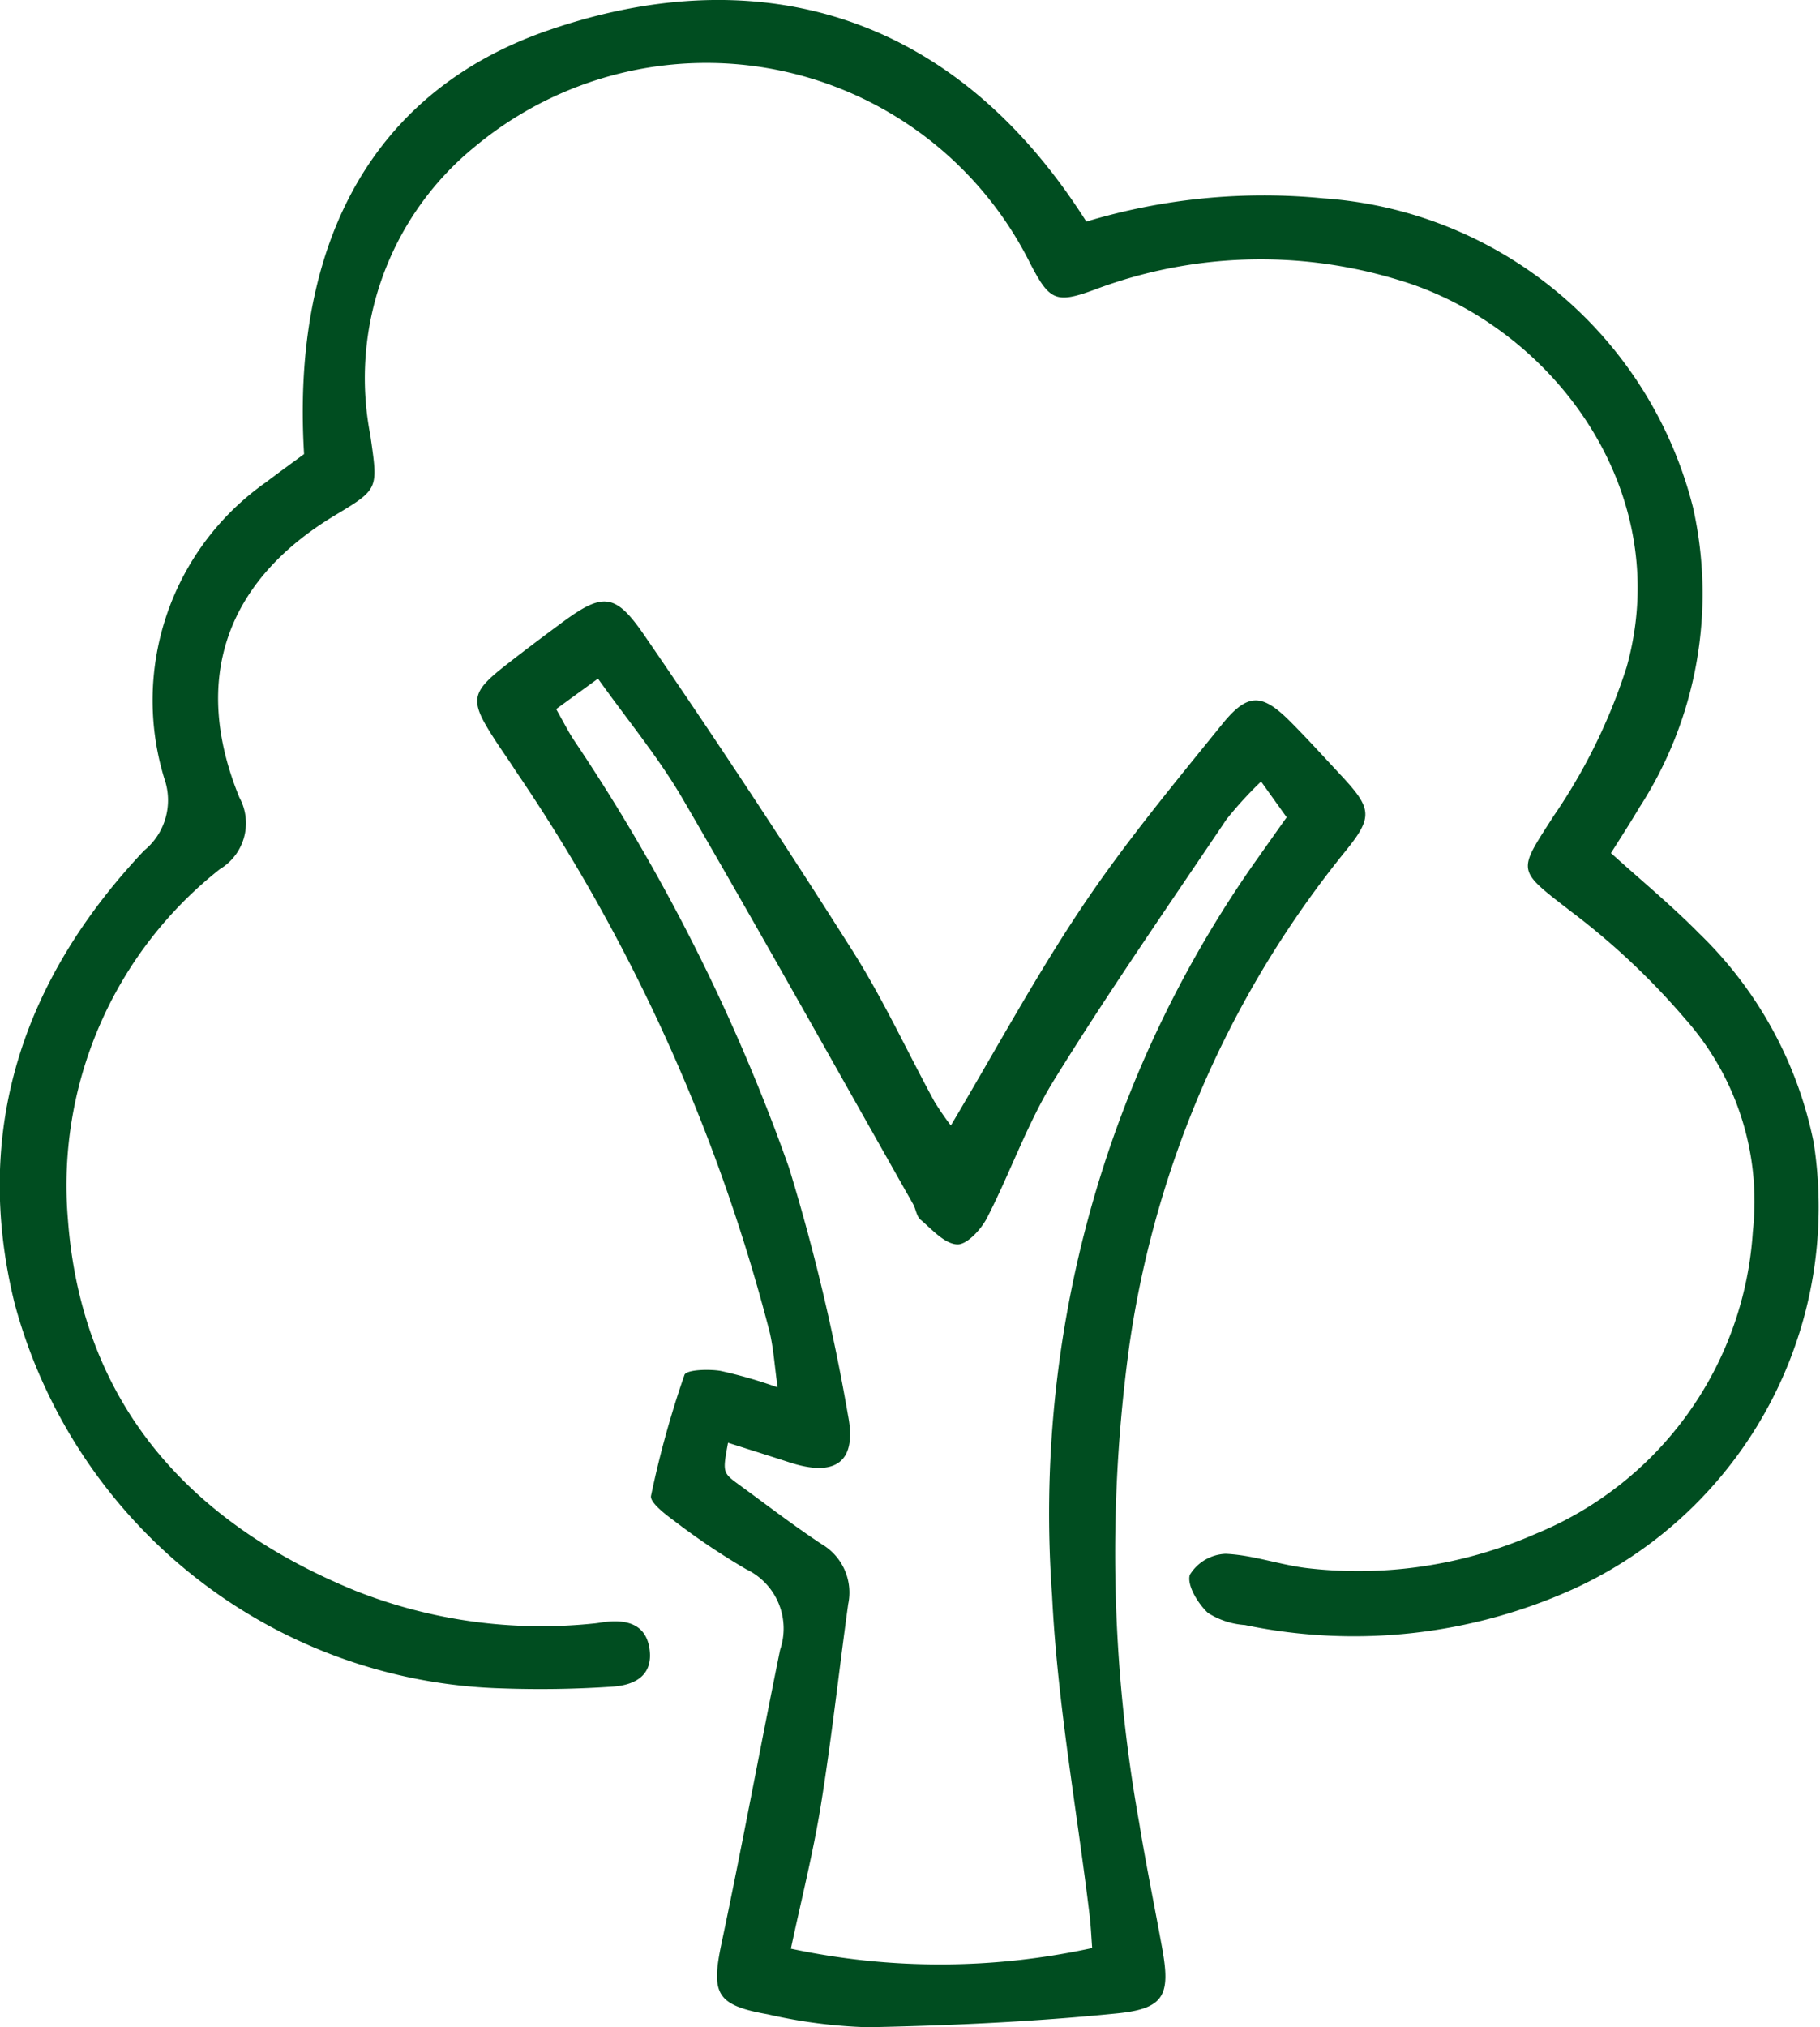
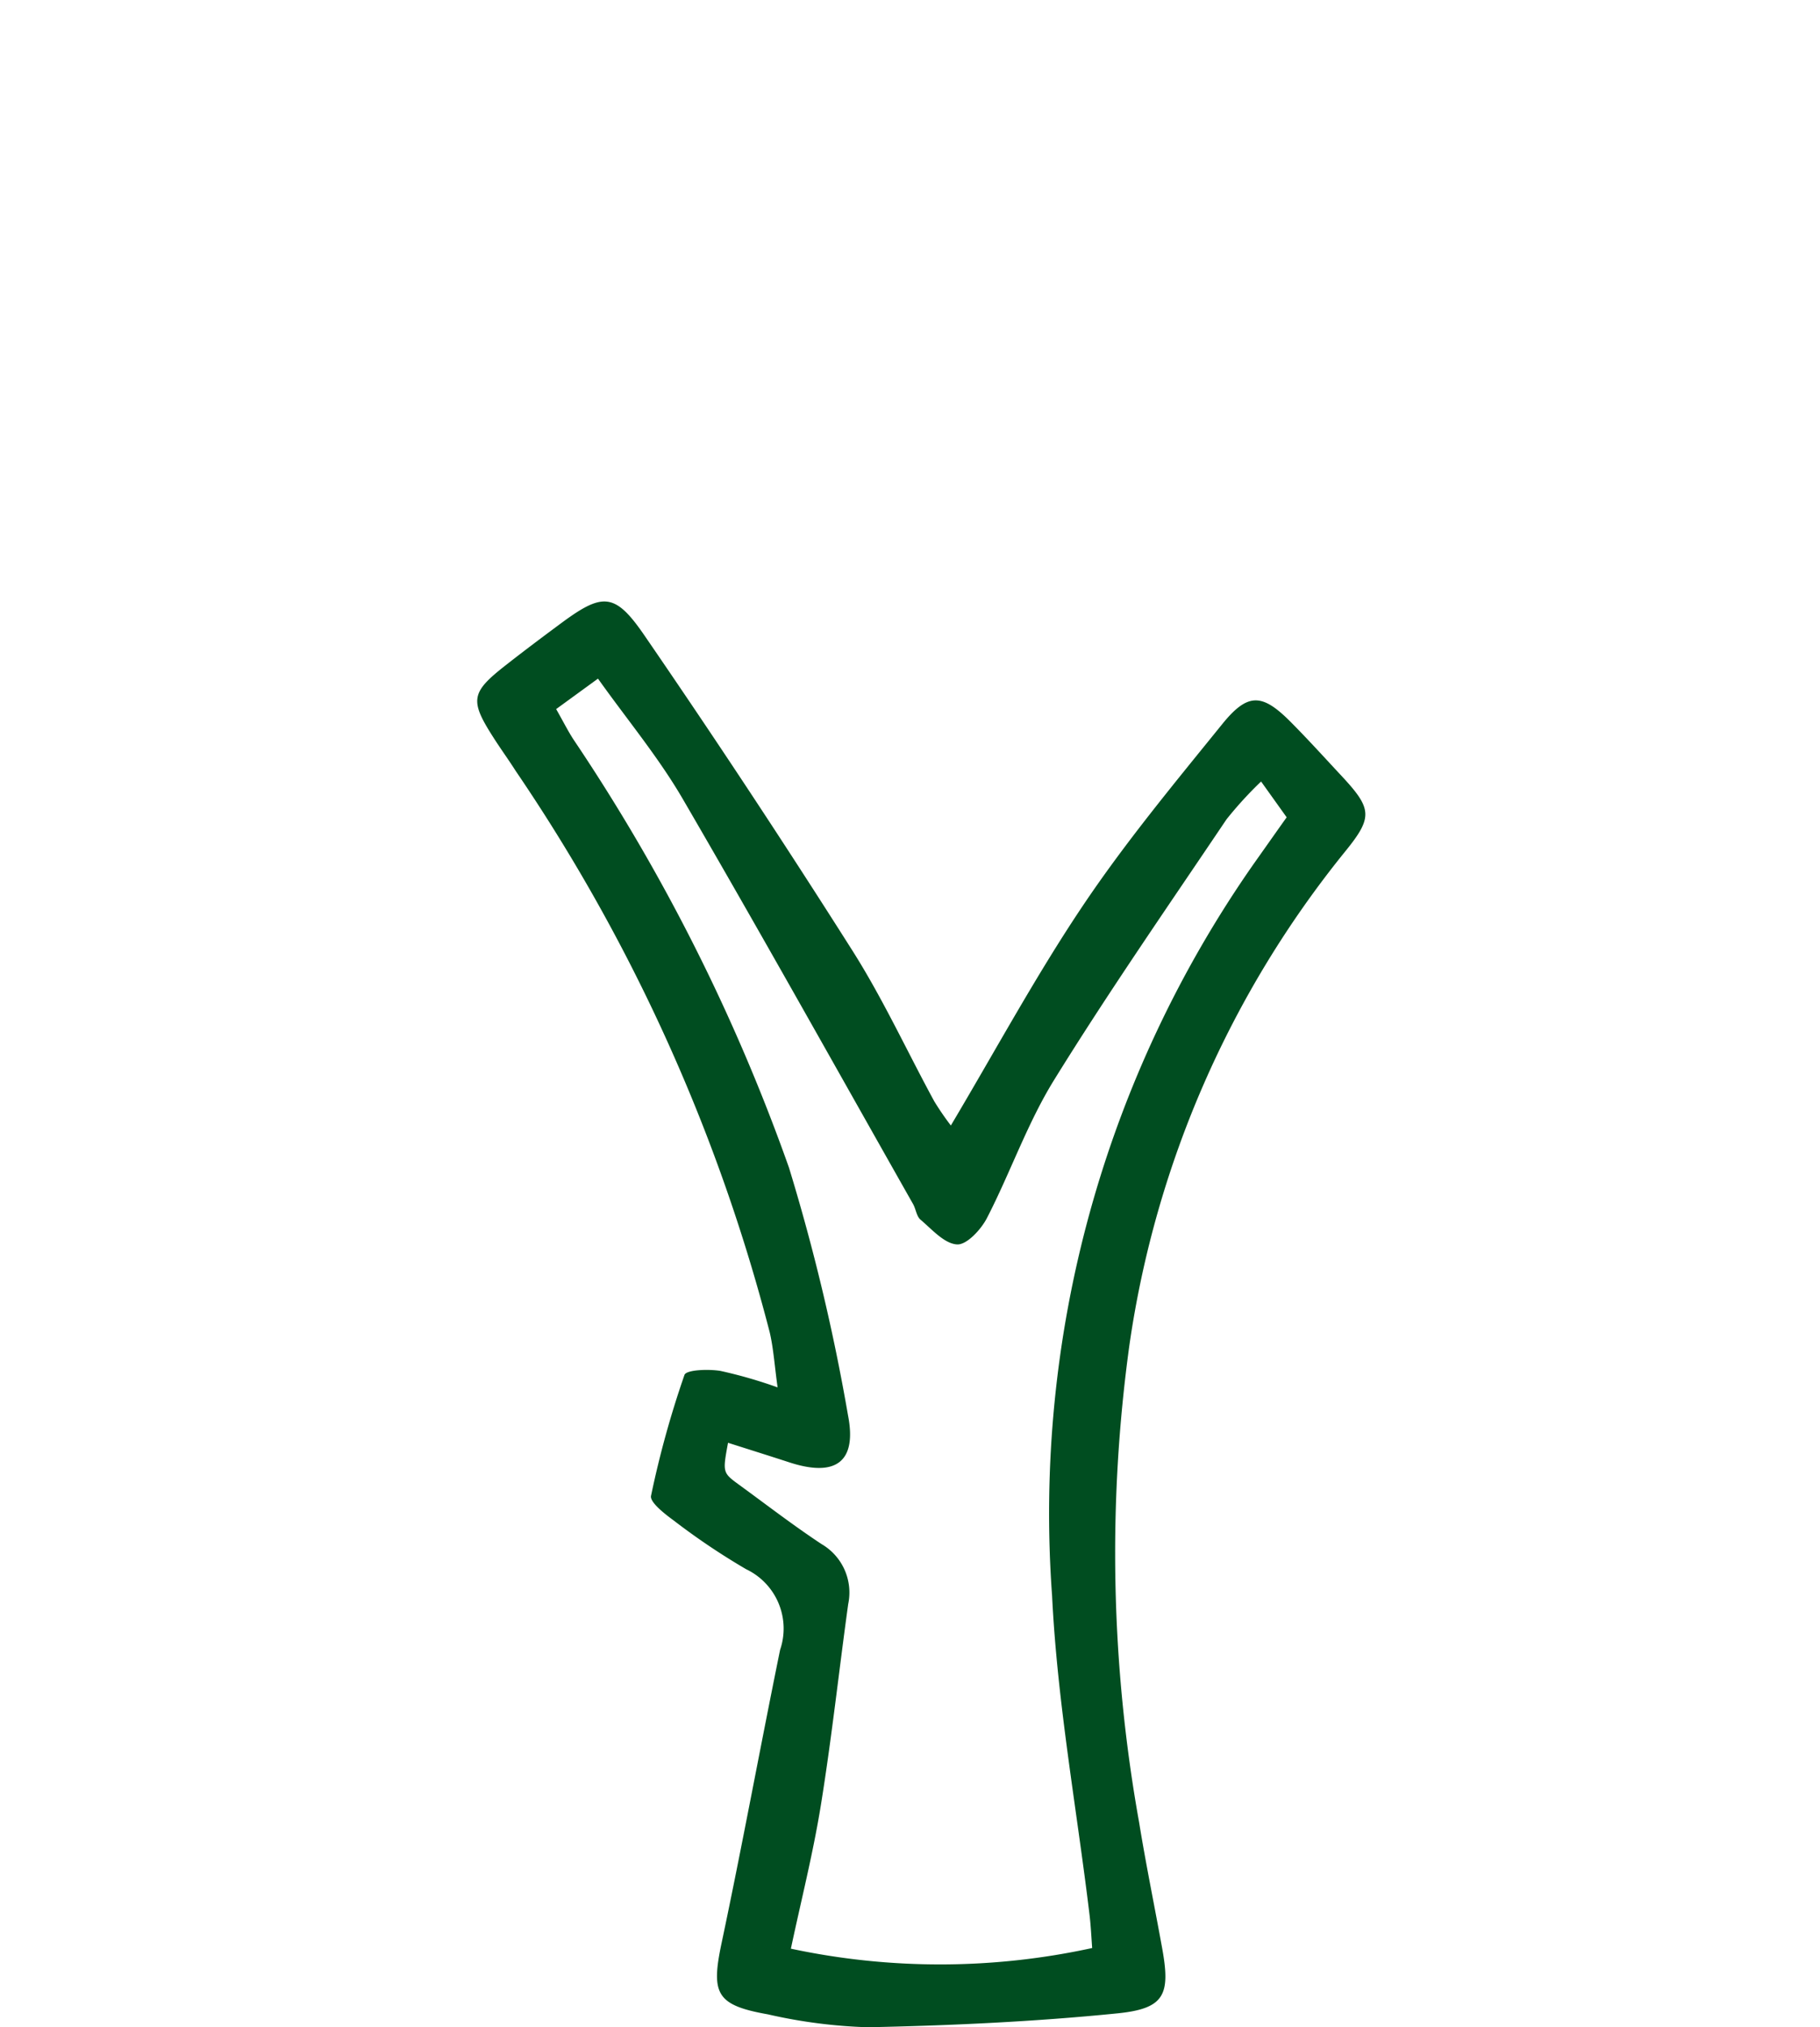
<svg xmlns="http://www.w3.org/2000/svg" width="44.908" height="49.999" viewBox="0 0 44.908 49.999">
  <g transform="translate(-17891.627 -14858.806)">
    <g transform="translate(17626.861 14337.171)">
-       <path d="M291.571,527.1a15.163,15.163,0,0,1,5.846-.574,10.125,10.125,0,0,1,9.124,7.626,9.7,9.7,0,0,1-1.325,7.4c-.22.371-.454.734-.7,1.122.742.671,1.493,1.289,2.172,1.978a9.885,9.885,0,0,1,2.83,5.161,10.357,10.357,0,0,1-5.859,10.98,13.166,13.166,0,0,1-8.176.92,1.933,1.933,0,0,1-.913-.3c-.247-.232-.521-.681-.446-.937a1.085,1.085,0,0,1,.882-.519c.678.028,1.344.275,2.024.354a10.891,10.891,0,0,0,5.628-.847,8.644,8.644,0,0,0,5.359-7.457,6.774,6.774,0,0,0-1.666-5.239,17.79,17.79,0,0,0-2.833-2.663c-1.343-1.041-1.308-.954-.415-2.347a14.022,14.022,0,0,0,1.8-3.672c1.226-4.382-1.883-8.447-5.652-9.553a11.618,11.618,0,0,0-7.466.242c-.962.355-1.121.281-1.6-.645a8.93,8.93,0,0,0-13.705-2.875,7.358,7.358,0,0,0-2.575,7.119c.185,1.318.225,1.312-.865,1.965-2.7,1.619-3.56,4.055-2.367,6.964a1.321,1.321,0,0,1-.48,1.766,9.932,9.932,0,0,0-3.752,8.632c.335,4.535,2.989,7.49,7.1,9.169a12.482,12.482,0,0,0,5.869.806c.108-.009.215-.032.323-.043.524-.053.97.073,1.059.662.1.682-.387.906-.927.939a26.442,26.442,0,0,1-2.715.042,12.825,12.825,0,0,1-12.022-9.489c-1.058-4.279.21-8.014,3.194-11.175a1.6,1.6,0,0,0,.5-1.771,6.572,6.572,0,0,1,2.511-7.315c.315-.24.636-.471.936-.692-.321-5.31,1.771-8.966,5.984-10.437C283.168,520.684,288.143,521.694,291.571,527.1Z" fill="#004d20" />
      <path d="M288.228,549.393c1.105-1.856,2.1-3.7,3.262-5.428,1.046-1.557,2.252-3.011,3.435-4.472.632-.78.984-.759,1.684-.057.434.436.847.893,1.267,1.343.744.8.767,1.01.094,1.841a25,25,0,0,0-5.335,12.181,37.594,37.594,0,0,0,.239,11.783c.168,1.035.38,2.062.567,3.094.209,1.149.067,1.494-1.1,1.612-2.043.206-4.1.3-6.156.343a12.71,12.71,0,0,1-2.47-.318c-1.281-.227-1.409-.508-1.143-1.764.508-2.4.951-4.82,1.443-7.227a1.621,1.621,0,0,0-.837-1.987,17.091,17.091,0,0,1-1.8-1.211c-.223-.163-.582-.446-.548-.6a24.013,24.013,0,0,1,.825-2.981c.044-.128.589-.148.885-.1a11.448,11.448,0,0,1,1.413.407c-.074-.529-.1-.946-.192-1.348a44.233,44.233,0,0,0-6.276-13.864c-.175-.275-.367-.538-.542-.813-.592-.923-.561-1.112.307-1.79.427-.335.861-.661,1.3-.986,1.071-.8,1.374-.827,2.112.248q2.64,3.842,5.138,7.782c.753,1.188,1.345,2.477,2.019,3.716A6.937,6.937,0,0,0,288.228,549.393Zm-9.739-10.27c.189.333.3.557.439.767a47,47,0,0,1,5.306,10.543,49.74,49.74,0,0,1,1.456,6.105c.228,1.162-.312,1.531-1.441,1.165-.5-.163-1.006-.321-1.519-.485-.135.735-.137.737.28,1.041.673.49,1.334,1,2.028,1.458a1.383,1.383,0,0,1,.657,1.48c-.228,1.648-.407,3.3-.672,4.944-.193,1.2-.492,2.375-.742,3.554a17.632,17.632,0,0,0,7.434-.016c-.02-.265-.032-.547-.066-.827-.316-2.62-.795-5.231-.923-7.86a27.941,27.941,0,0,1,4.988-18.07c.267-.376.532-.754.8-1.13l-.631-.883a9.456,9.456,0,0,0-.853.933c-1.433,2.129-2.9,4.24-4.25,6.421-.663,1.069-1.081,2.287-1.661,3.412-.147.285-.5.666-.739.651-.314-.019-.618-.371-.9-.61-.1-.084-.114-.262-.185-.387-1.89-3.337-3.758-6.686-5.688-10-.594-1.018-1.359-1.937-2.086-2.957Z" fill="#004d20" />
    </g>
  </g>
</svg>